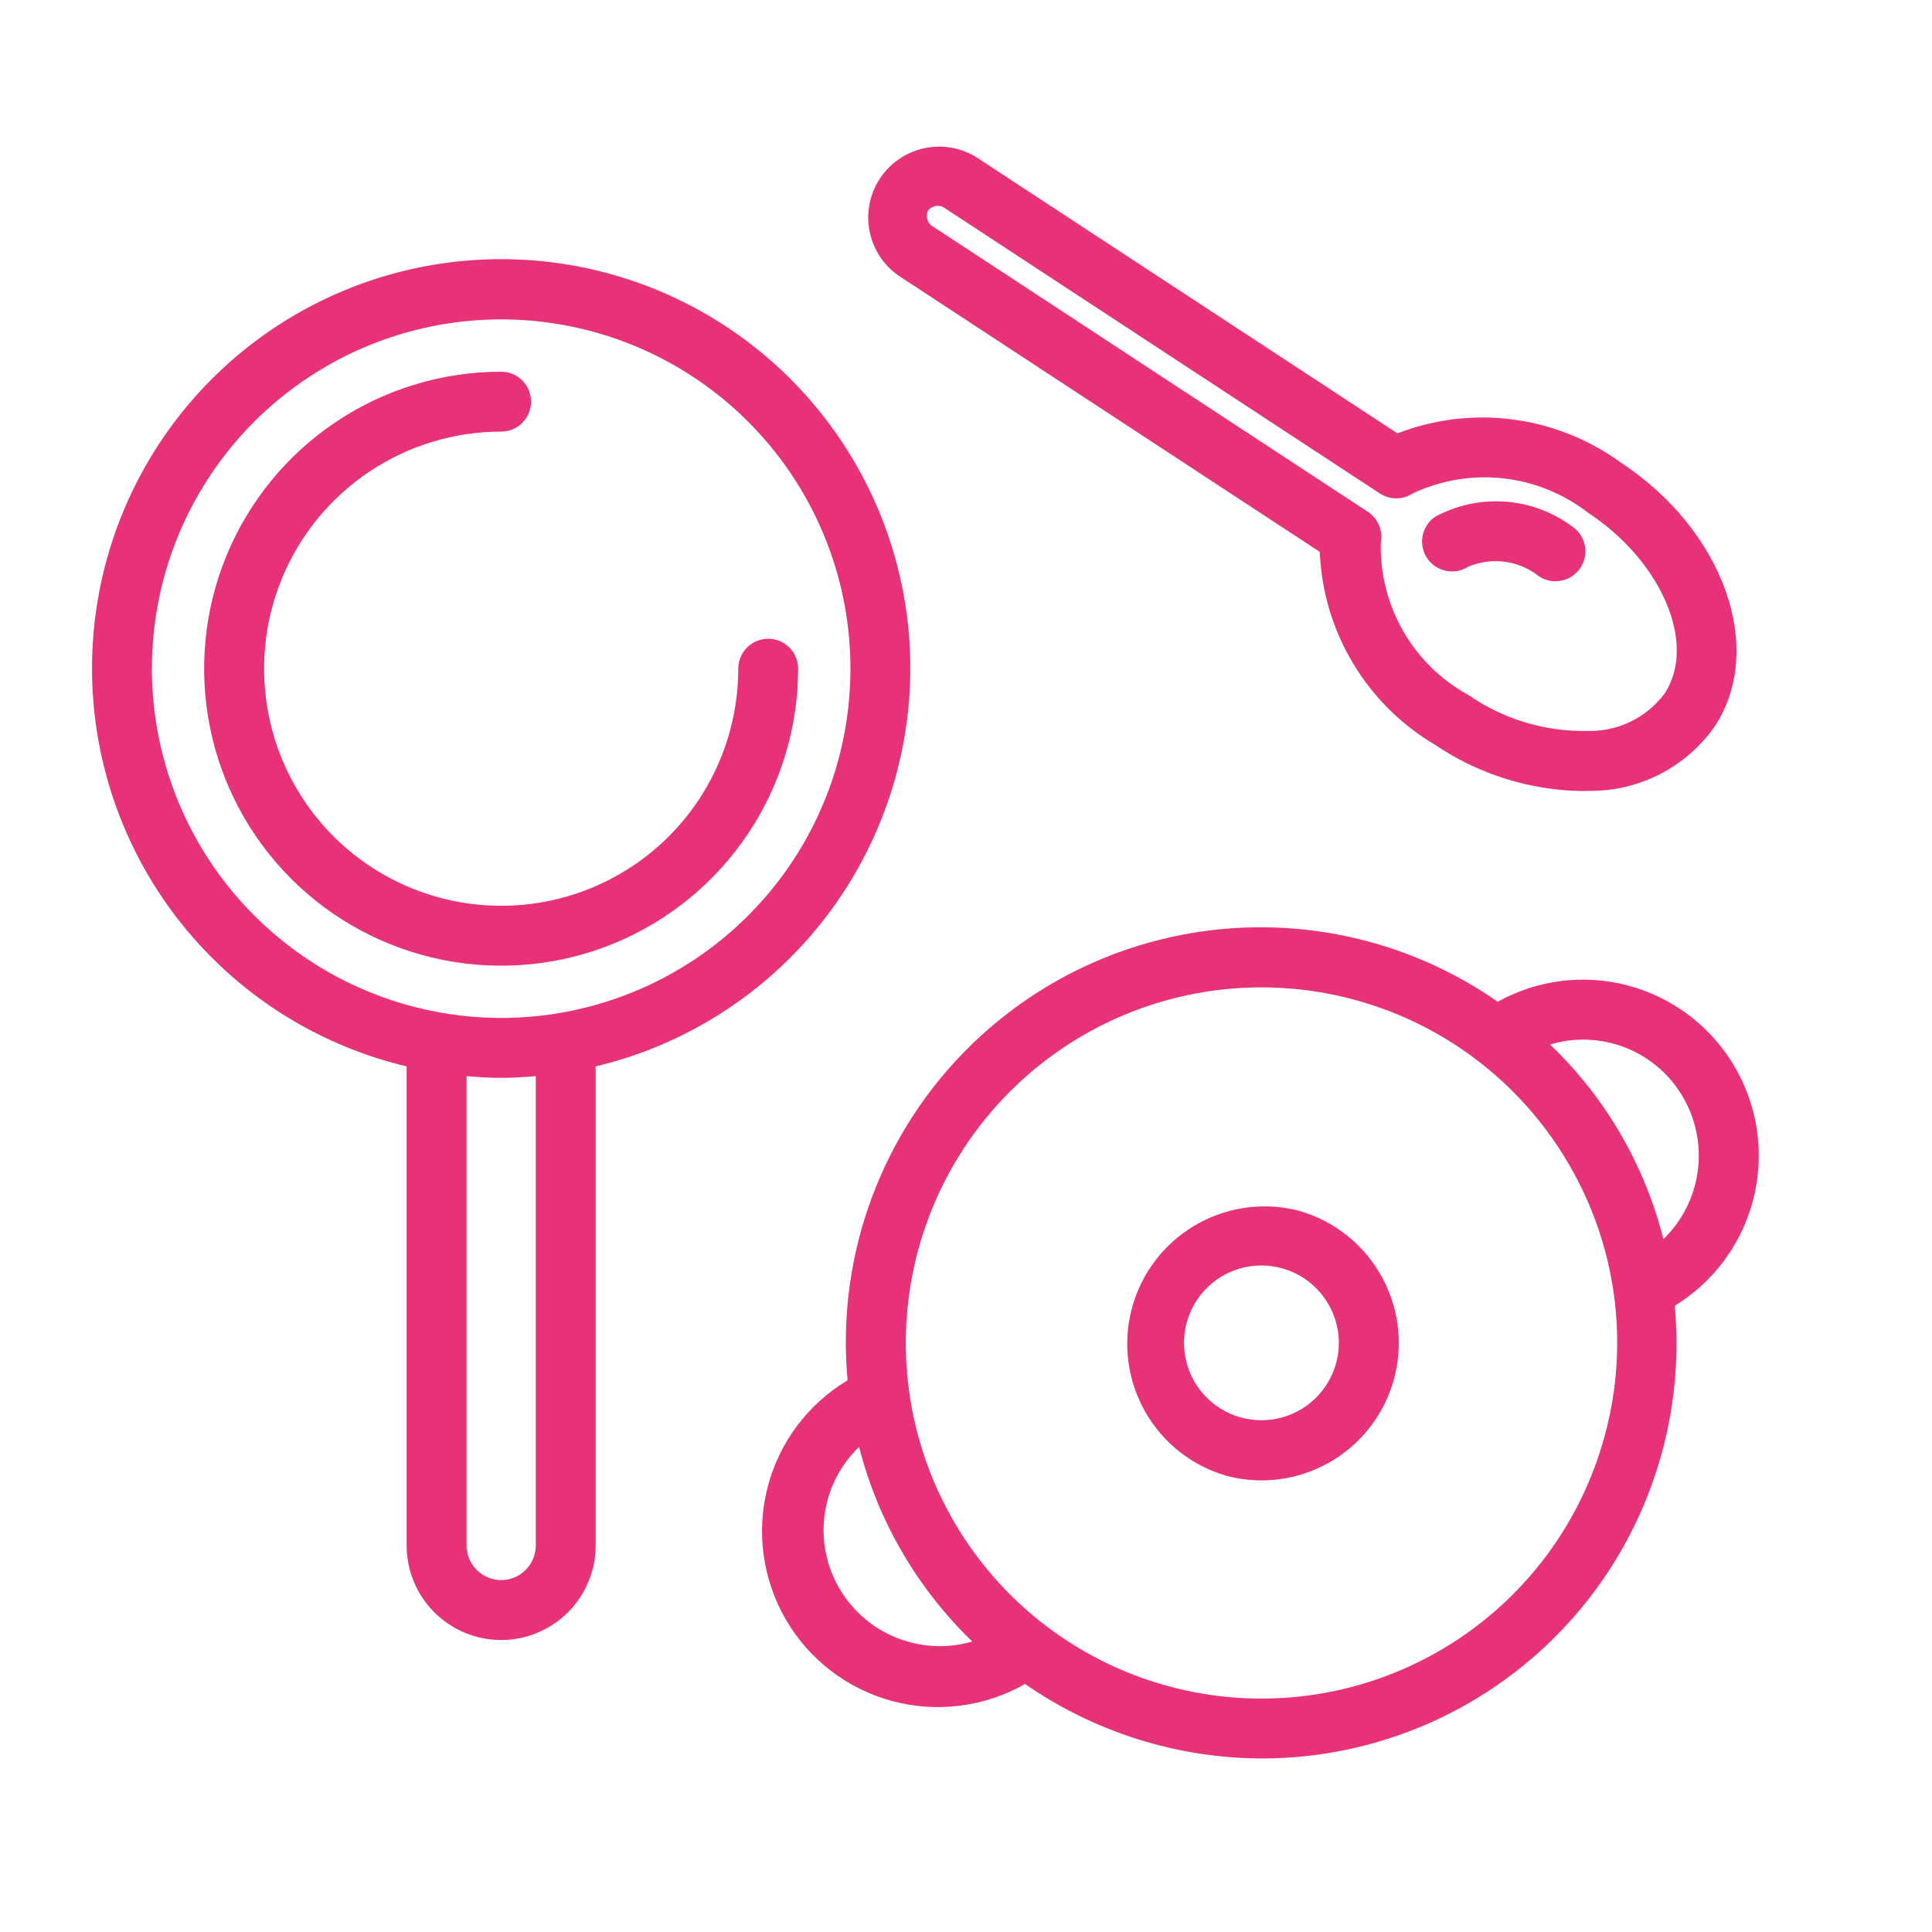
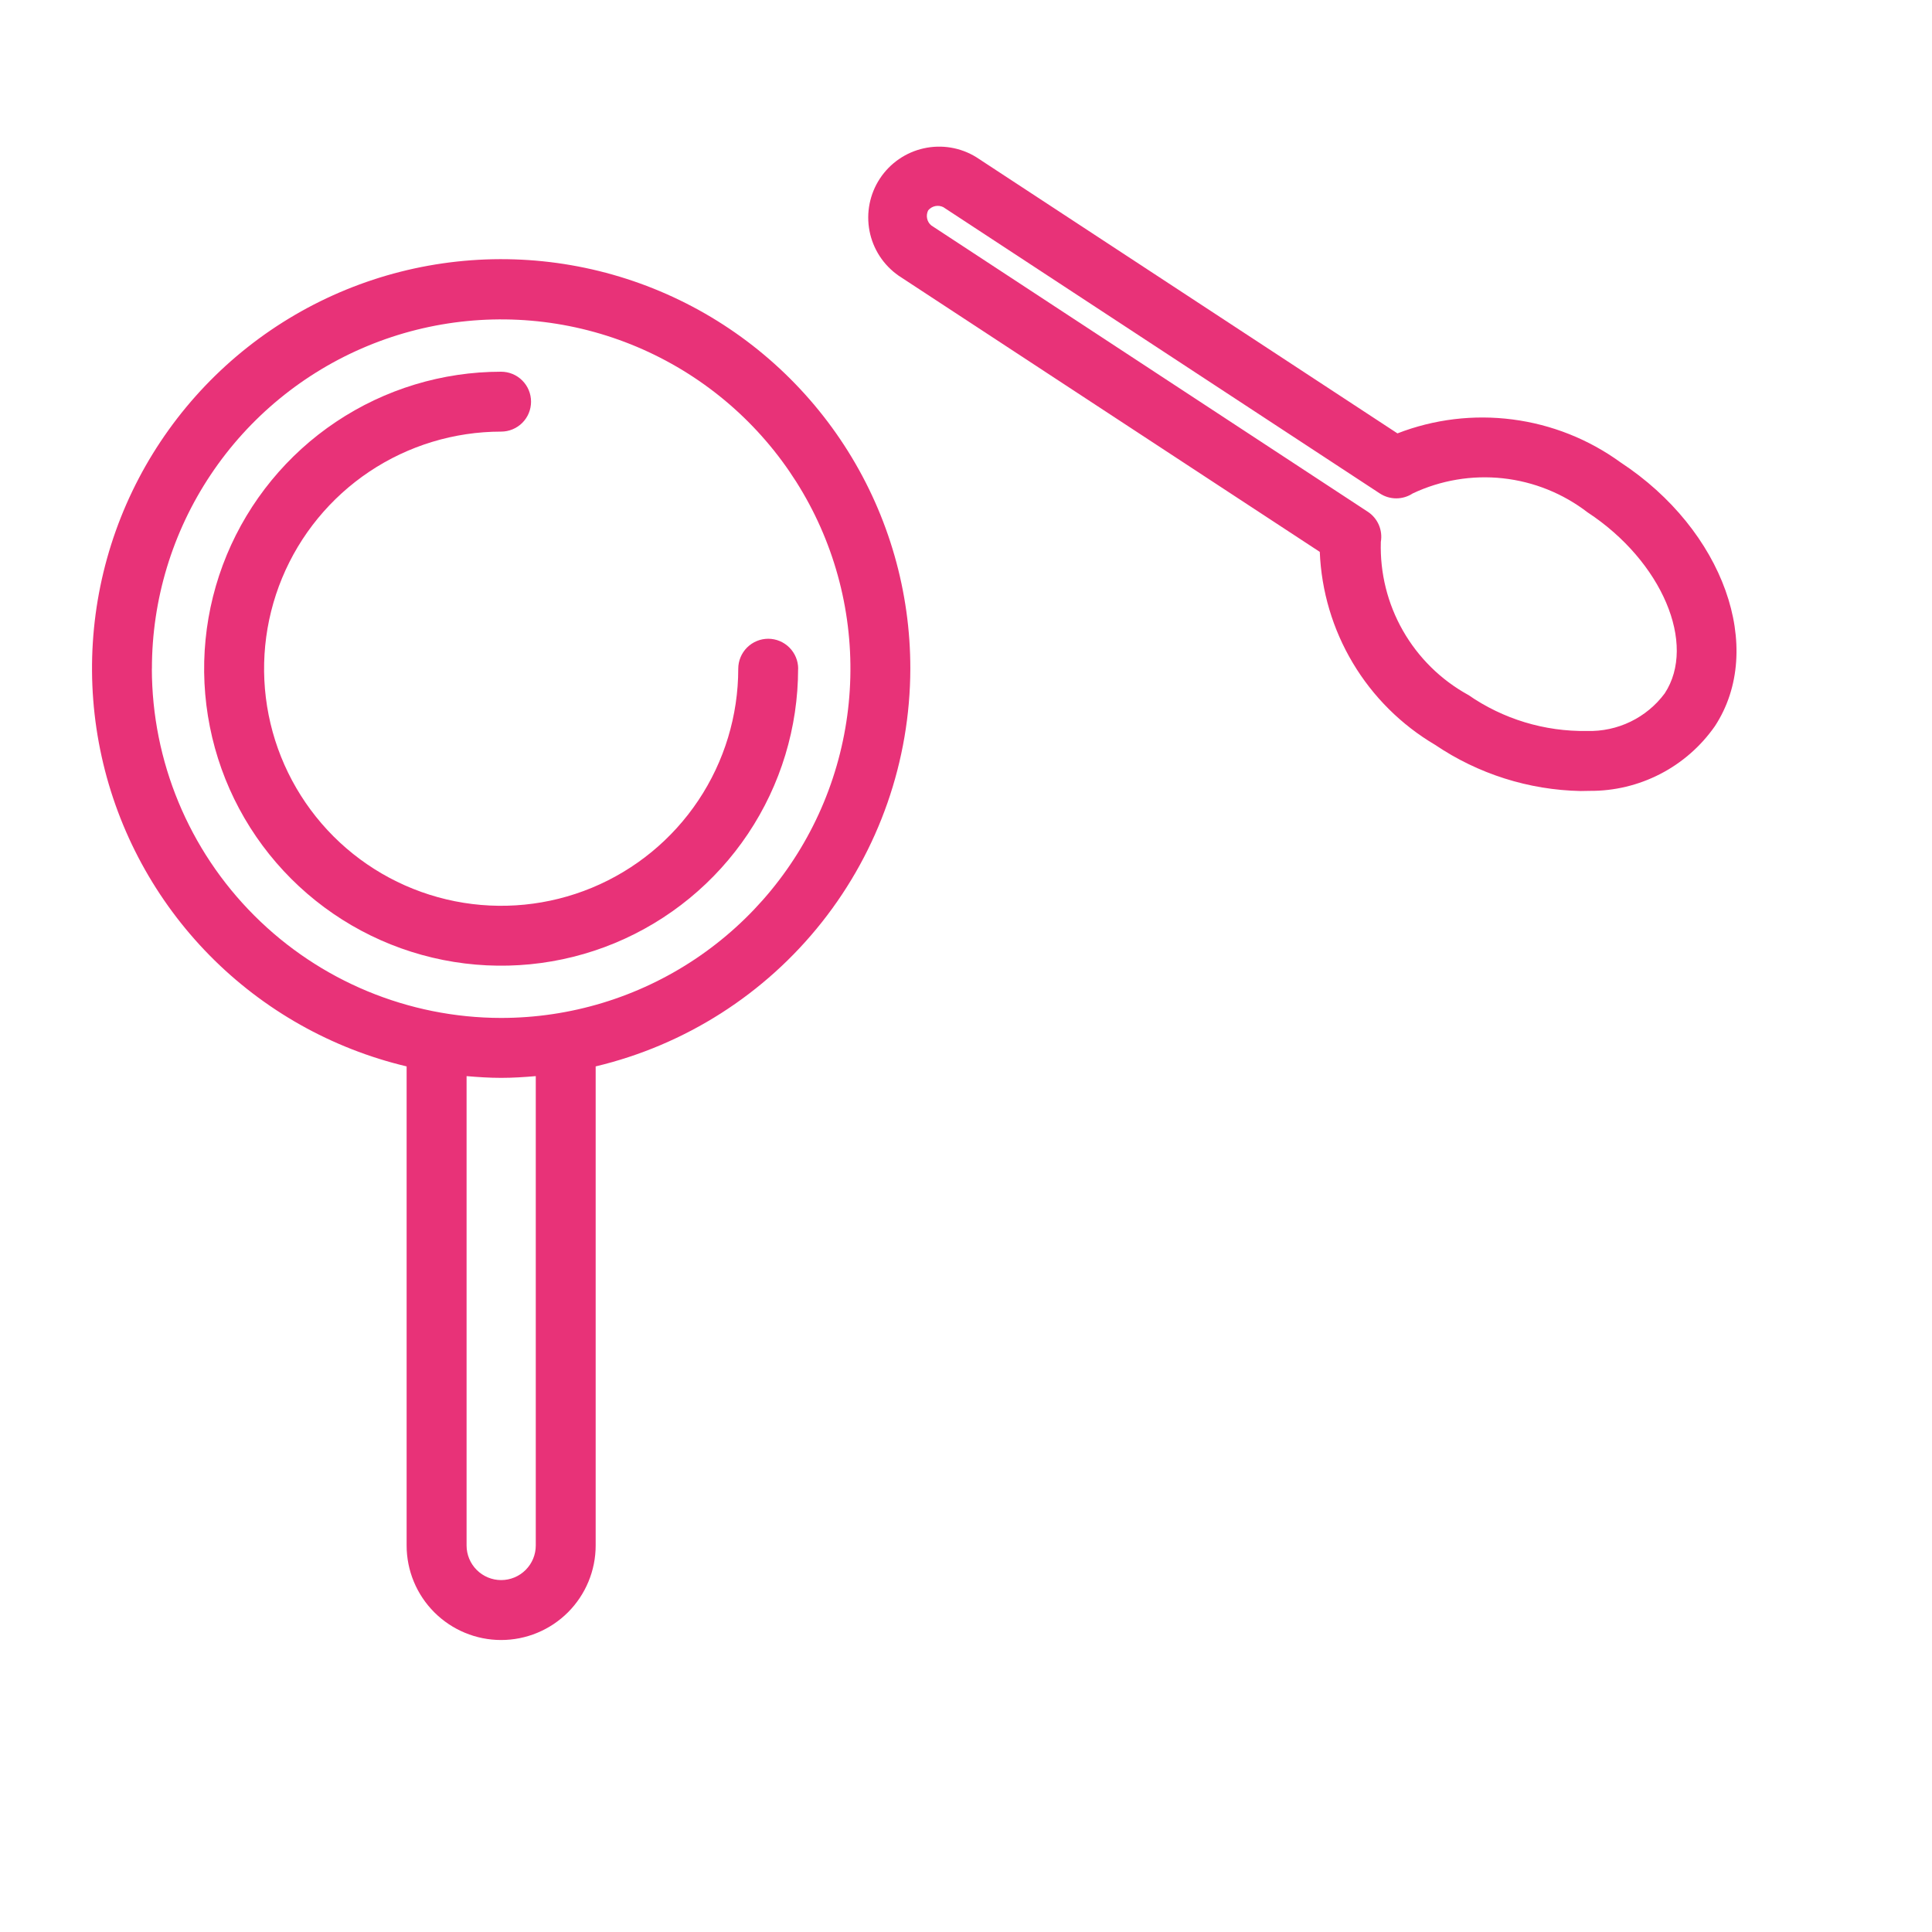
<svg xmlns="http://www.w3.org/2000/svg" width="60" height="60" viewBox="0 0 60 60" fill="none">
  <path d="M28.271 20.767C28.274 18.38 27.603 16.04 26.337 14.016C25.07 11.992 23.259 10.365 21.111 9.323C18.963 8.281 16.565 7.865 14.191 8.123C11.817 8.381 9.564 9.302 7.69 10.782C5.816 12.262 4.397 14.239 3.595 16.488C2.794 18.737 2.642 21.167 3.157 23.498C3.672 25.829 4.834 27.968 6.509 29.67C8.184 31.371 10.305 32.566 12.628 33.118V47.996C12.628 48.775 12.937 49.521 13.488 50.072C14.038 50.622 14.785 50.932 15.563 50.932C16.342 50.932 17.088 50.622 17.639 50.072C18.189 49.521 18.499 48.775 18.499 47.996V33.118C21.278 32.456 23.753 30.878 25.526 28.637C27.299 26.397 28.266 23.625 28.271 20.767ZM4.718 20.767C4.717 18.622 5.353 16.525 6.545 14.741C7.736 12.957 9.431 11.566 11.413 10.745C13.395 9.924 15.576 9.709 17.68 10.127C19.784 10.546 21.717 11.579 23.234 13.096C24.751 14.613 25.785 16.546 26.203 18.65C26.621 20.754 26.406 22.935 25.585 24.917C24.764 26.899 23.373 28.593 21.589 29.785C19.805 30.977 17.708 31.613 15.562 31.613C12.687 31.61 9.929 30.466 7.896 28.432C5.862 26.399 4.719 23.642 4.716 20.766L4.718 20.767ZM16.639 47.996C16.639 48.281 16.526 48.554 16.324 48.756C16.123 48.957 15.849 49.071 15.564 49.071C15.279 49.071 15.006 48.957 14.805 48.756C14.603 48.554 14.49 48.281 14.49 47.996V33.42C14.844 33.45 15.203 33.474 15.564 33.474C15.926 33.474 16.284 33.45 16.639 33.42V47.996Z" fill="#E83278" />
  <path d="M24.788 20.767C24.788 20.521 24.689 20.284 24.515 20.11C24.341 19.936 24.104 19.837 23.858 19.837C23.611 19.837 23.374 19.936 23.2 20.11C23.026 20.284 22.927 20.521 22.927 20.767C22.927 22.224 22.496 23.647 21.687 24.858C20.878 26.069 19.728 27.013 18.383 27.57C17.037 28.127 15.557 28.273 14.129 27.989C12.7 27.705 11.388 27.004 10.358 25.975C9.329 24.945 8.627 23.633 8.343 22.205C8.059 20.777 8.204 19.297 8.761 17.951C9.318 16.606 10.262 15.456 11.472 14.646C12.683 13.837 14.106 13.405 15.562 13.404C15.809 13.404 16.046 13.306 16.22 13.132C16.395 12.958 16.492 12.721 16.492 12.474C16.492 12.228 16.395 11.991 16.22 11.817C16.046 11.642 15.809 11.544 15.562 11.544C13.738 11.544 11.955 12.085 10.438 13.099C8.922 14.112 7.74 15.553 7.041 17.238C6.343 18.923 6.161 20.778 6.517 22.567C6.872 24.356 7.751 25.999 9.041 27.289C10.331 28.579 11.974 29.457 13.763 29.813C15.552 30.169 17.407 29.987 19.092 29.289C20.777 28.59 22.218 27.408 23.231 25.892C24.245 24.375 24.786 22.592 24.786 20.767H24.788ZM27.9 8.557L40.987 17.139C41.036 18.358 41.389 19.545 42.015 20.592C42.64 21.639 43.518 22.512 44.569 23.132C45.906 24.036 47.477 24.534 49.091 24.566C49.185 24.566 49.279 24.564 49.369 24.561C50.131 24.567 50.883 24.387 51.56 24.037C52.237 23.688 52.819 23.179 53.256 22.554C54.842 20.136 53.528 16.461 50.327 14.359C49.339 13.642 48.188 13.184 46.977 13.027C45.767 12.869 44.537 13.018 43.399 13.459L30.319 4.881C29.831 4.58 29.246 4.482 28.687 4.607C28.128 4.731 27.639 5.069 27.325 5.547C27.011 6.026 26.895 6.608 27.003 7.171C27.111 7.733 27.434 8.231 27.904 8.559L27.9 8.557ZM28.826 6.532C28.882 6.466 28.958 6.419 29.043 6.401C29.128 6.383 29.217 6.394 29.295 6.433L42.851 15.324C43.003 15.424 43.181 15.477 43.362 15.477C43.544 15.477 43.721 15.424 43.873 15.324C44.745 14.913 45.714 14.75 46.672 14.854C47.63 14.958 48.541 15.325 49.305 15.913C51.611 17.426 52.706 20.001 51.699 21.534C51.422 21.908 51.057 22.209 50.638 22.412C50.219 22.615 49.757 22.714 49.292 22.701C47.971 22.724 46.675 22.331 45.591 21.576V21.578C44.746 21.112 44.047 20.422 43.569 19.585C43.091 18.747 42.854 17.794 42.883 16.83C42.914 16.651 42.892 16.467 42.821 16.301C42.748 16.134 42.63 15.992 42.478 15.893L28.922 7.001C28.855 6.946 28.809 6.869 28.792 6.784C28.774 6.698 28.787 6.61 28.826 6.532Z" fill="#E83278" />
-   <path d="M45.591 17.602C45.95 17.448 46.345 17.394 46.733 17.446C47.121 17.498 47.488 17.654 47.794 17.899C48 18.034 48.252 18.082 48.494 18.032C48.735 17.982 48.947 17.838 49.083 17.632C49.218 17.425 49.266 17.173 49.216 16.932C49.166 16.69 49.022 16.478 48.816 16.343C48.208 15.895 47.486 15.63 46.734 15.578C45.981 15.526 45.23 15.69 44.567 16.05C44.366 16.188 44.228 16.399 44.181 16.638C44.134 16.877 44.183 17.125 44.317 17.328C44.451 17.532 44.66 17.674 44.898 17.726C45.136 17.777 45.385 17.733 45.591 17.602V17.602ZM40.26 37.581C39.177 37.323 38.036 37.5 37.081 38.072C36.126 38.644 35.432 39.567 35.148 40.644C34.864 41.721 35.012 42.865 35.56 43.834C36.108 44.804 37.014 45.52 38.083 45.831C38.44 45.925 38.808 45.974 39.178 45.975C40.215 45.974 41.215 45.596 41.993 44.911C42.771 44.226 43.273 43.281 43.406 42.253C43.538 41.225 43.292 40.184 42.713 39.324C42.134 38.464 41.262 37.844 40.26 37.581ZM41.498 42.321C41.382 42.754 41.148 43.147 40.822 43.454C40.495 43.762 40.089 43.971 39.649 44.06C39.209 44.149 38.754 44.112 38.333 43.956C37.913 43.799 37.545 43.527 37.271 43.172C36.997 42.817 36.828 42.392 36.783 41.946C36.737 41.5 36.818 41.05 37.015 40.647C37.213 40.244 37.519 39.904 37.899 39.666C38.279 39.428 38.718 39.301 39.167 39.3C39.376 39.3 39.584 39.327 39.786 39.381C40.091 39.461 40.378 39.6 40.63 39.792C40.881 39.983 41.092 40.223 41.25 40.496C41.41 40.769 41.515 41.07 41.557 41.383C41.6 41.697 41.579 42.015 41.498 42.321V42.321Z" fill="#E83278" />
-   <path d="M50.544 30.602C49.185 30.245 47.741 30.427 46.513 31.11C44.499 29.707 42.126 28.908 39.673 28.808C37.22 28.709 34.789 29.312 32.668 30.547C30.546 31.783 28.822 33.599 27.698 35.781C26.574 37.964 26.097 40.422 26.323 42.866C25.088 43.605 24.195 44.801 23.837 46.194C23.479 47.588 23.686 49.066 24.412 50.309C25.137 51.551 26.324 52.457 27.714 52.829C29.104 53.201 30.584 53.01 31.834 52.297C33.995 53.797 36.561 54.603 39.191 54.611C40.982 54.61 42.752 54.236 44.39 53.512C46.027 52.789 47.496 51.732 48.702 50.409C49.909 49.086 50.826 47.526 51.395 45.828C51.965 44.131 52.175 42.334 52.011 40.551C52.924 39.991 53.653 39.175 54.106 38.205C54.56 37.234 54.718 36.152 54.562 35.092C54.406 34.032 53.942 33.042 53.228 32.244C52.513 31.445 51.58 30.875 50.544 30.602V30.602ZM26.07 49.335C25.662 48.64 25.5 47.828 25.611 47.03C25.721 46.232 26.098 45.494 26.679 44.936C27.269 47.237 28.486 49.33 30.195 50.979C29.422 51.204 28.597 51.164 27.85 50.866C27.103 50.568 26.476 50.029 26.07 49.335V49.335ZM49.852 44.528C49.2 46.998 47.712 49.165 45.64 50.661C43.569 52.156 41.044 52.888 38.493 52.73C35.944 52.572 33.527 51.536 31.656 49.796C29.785 48.057 28.575 45.723 28.231 43.191C27.888 40.659 28.433 38.087 29.774 35.912C31.114 33.738 33.167 32.095 35.583 31.264C37.999 30.433 40.629 30.466 43.023 31.356C45.418 32.246 47.43 33.939 48.716 36.146C49.451 37.399 49.929 38.784 50.124 40.223C50.319 41.662 50.227 43.125 49.852 44.528V44.528ZM51.658 38.483C51.078 36.176 49.857 34.08 48.137 32.438C48.91 32.206 49.739 32.241 50.489 32.539C51.24 32.837 51.867 33.379 52.271 34.078C52.675 34.776 52.834 35.588 52.723 36.387C52.612 37.185 52.237 37.924 51.658 38.484V38.483Z" fill="#E83278" />
</svg>